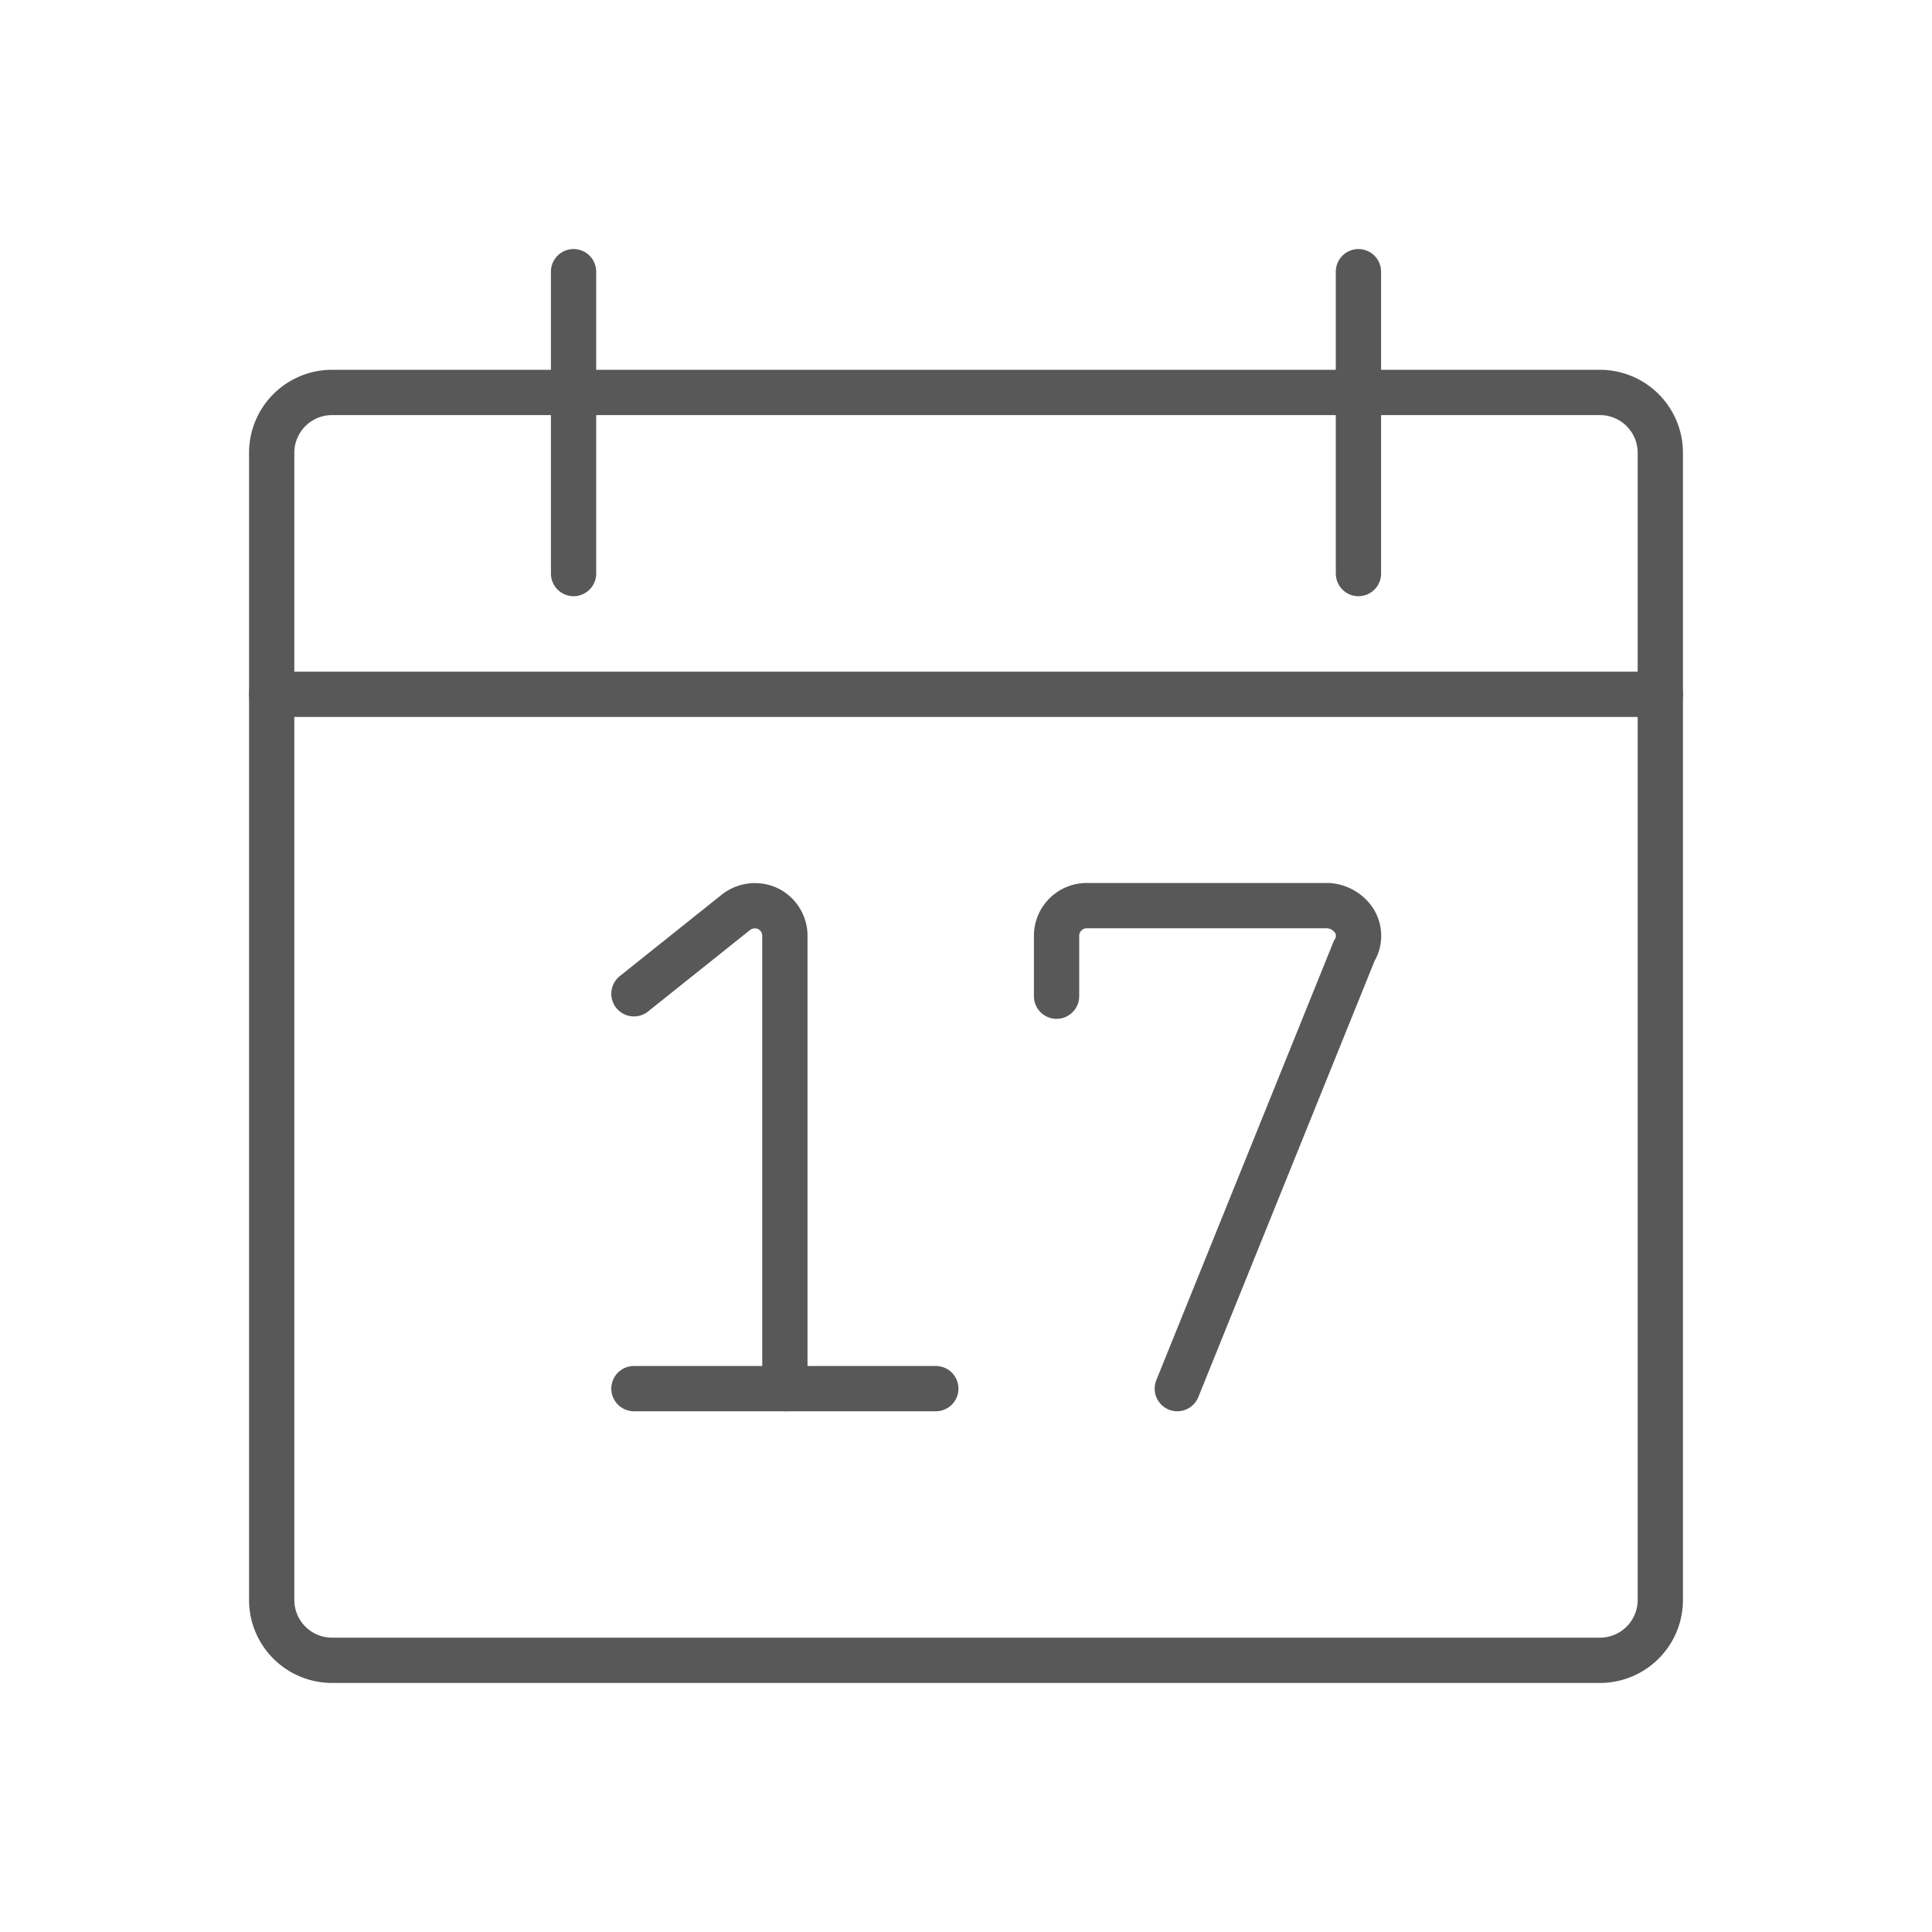
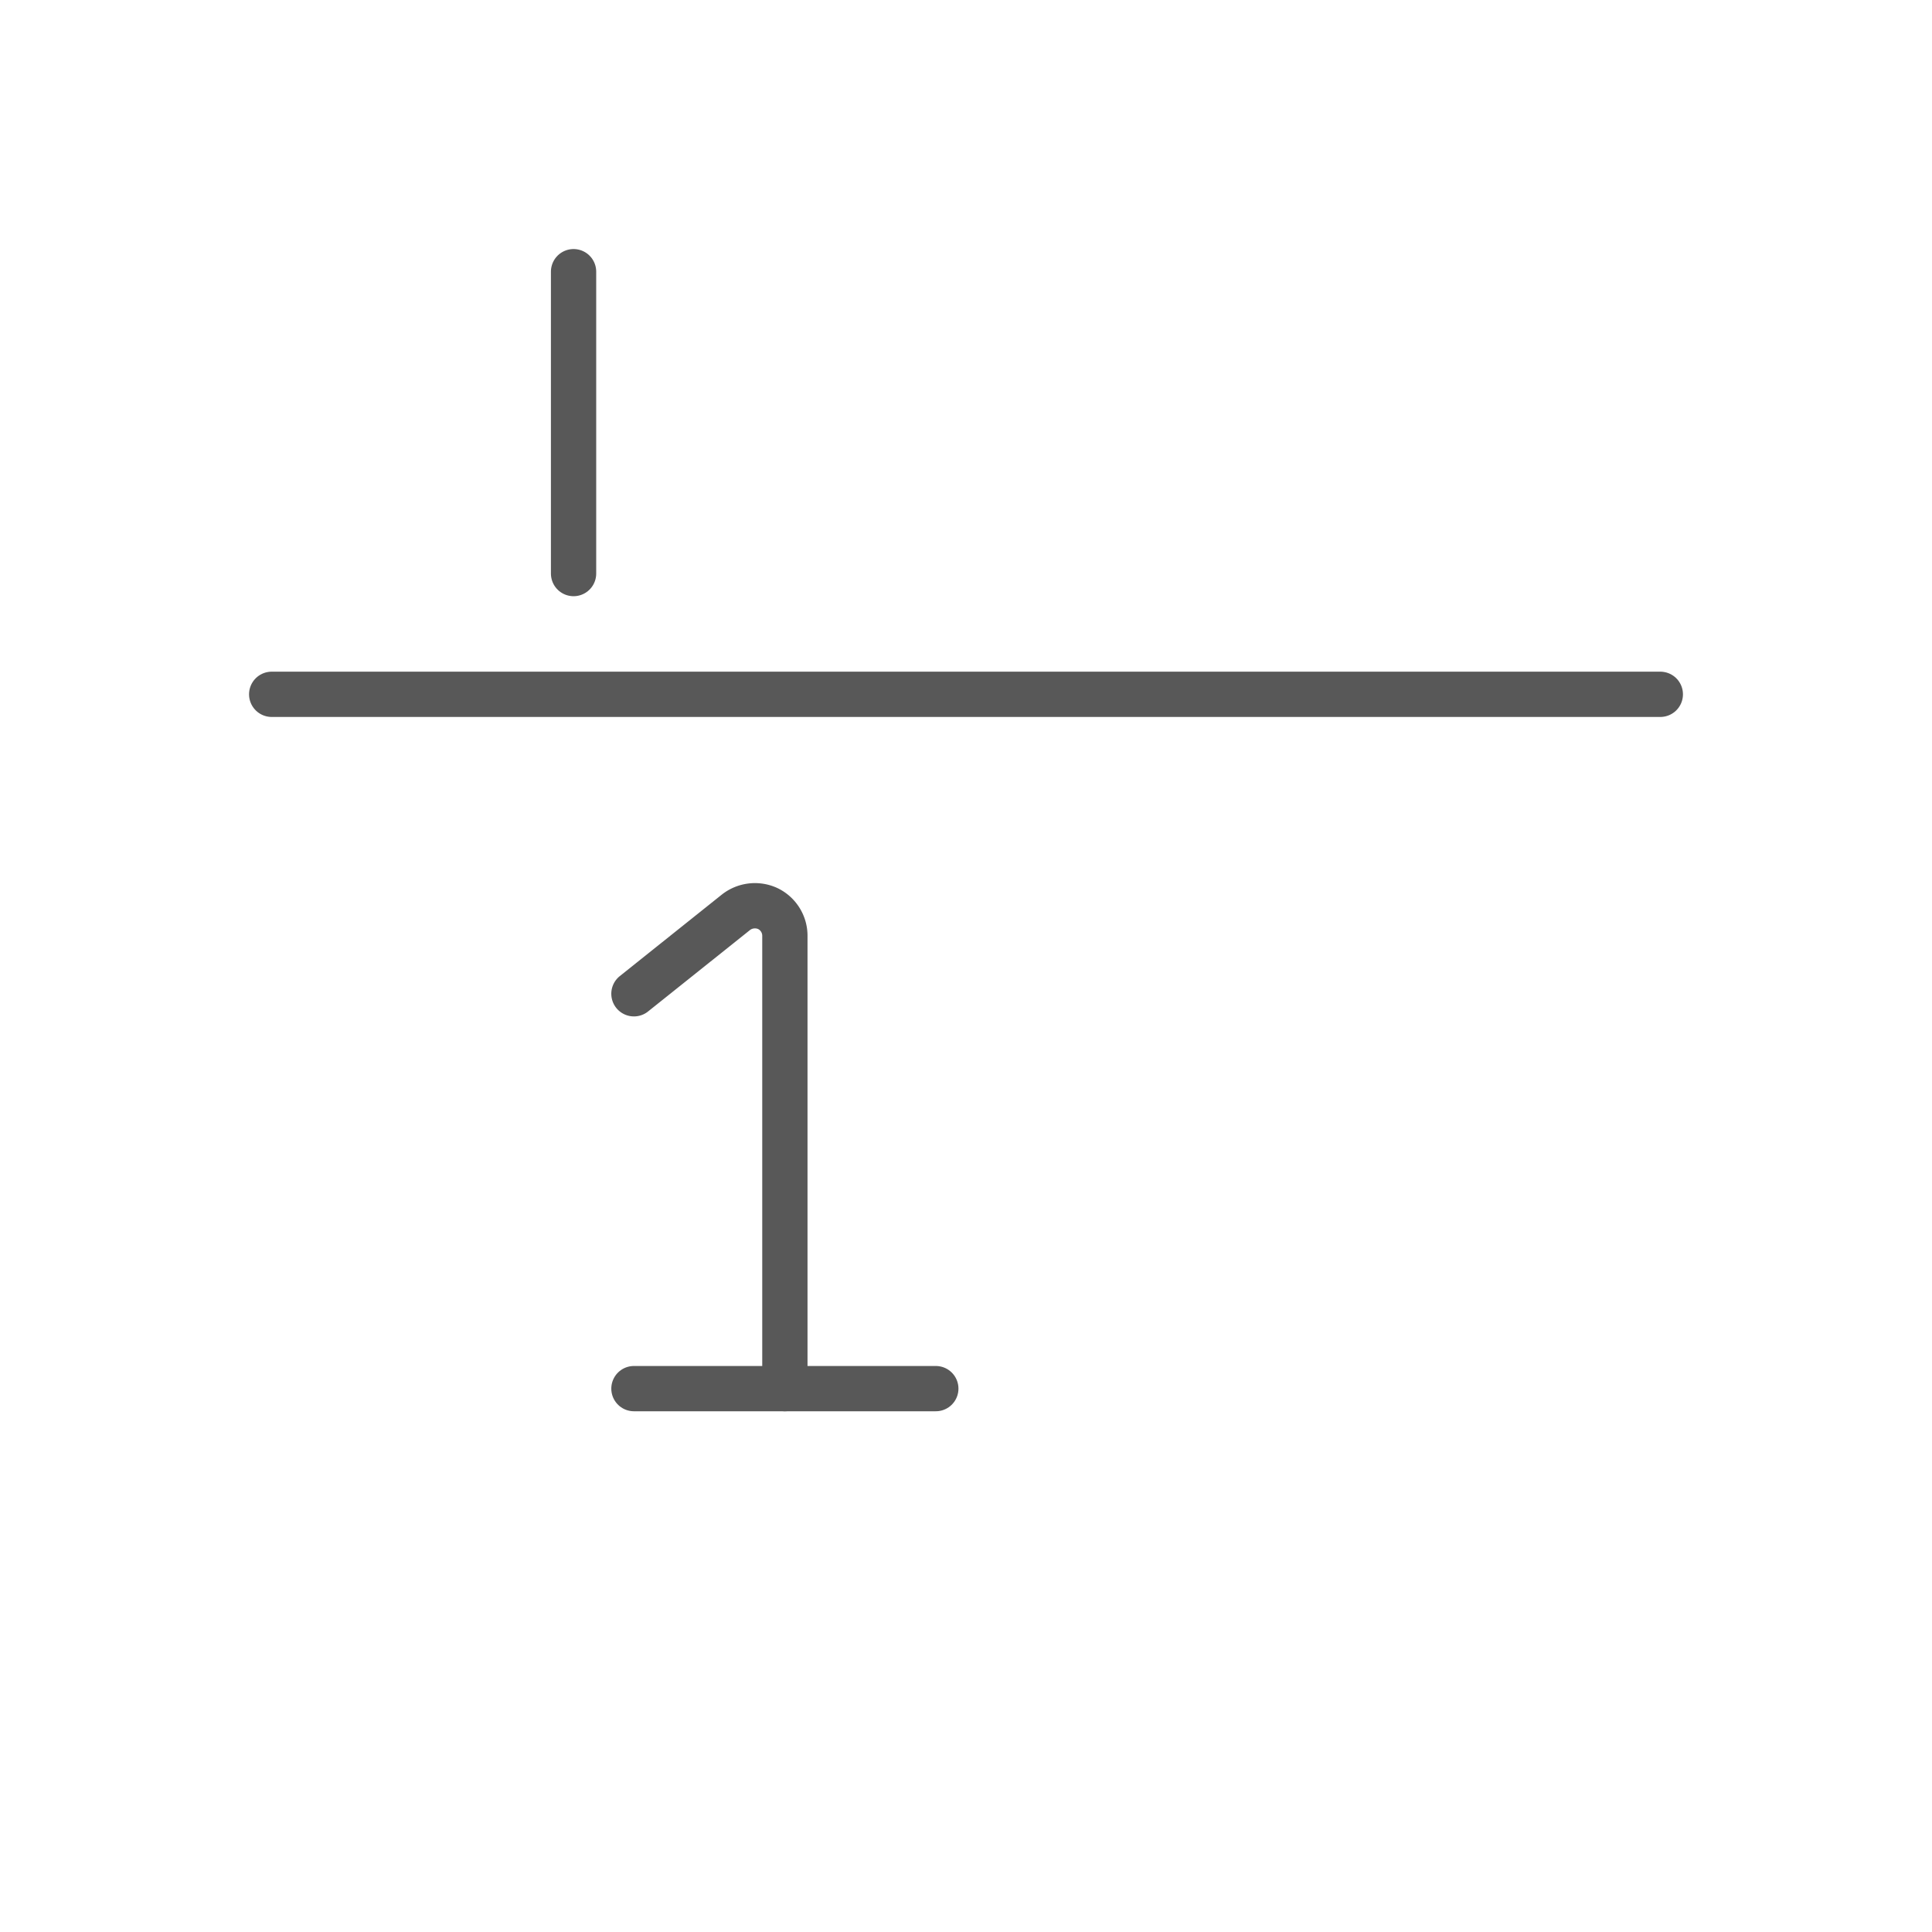
<svg xmlns="http://www.w3.org/2000/svg" id="TOI" viewBox="0 0 32 32">
  <defs>
    <style>.greystroke{fill:none;stroke:#585858;stroke-linecap:round;stroke-linejoin:round;stroke-width:0.75px;}</style>
  </defs>
  <title>wd</title>
  <g id="wd">
-     <path id="Rectangle-path_91" data-name="Rectangle-path 91" class="greystroke" d="M4.5,7.5a1,1,0,0,1,1-1h21a1,1,0,0,1,1,1v19a1,1,0,0,1-1,1H5.5a1,1,0,0,1-1-1Z" />
    <path id="Shape_1543" data-name="Shape 1543" class="greystroke" d="M9.5,4.5v5" />
-     <path id="Shape_1544" data-name="Shape 1544" class="greystroke" d="M22.5,4.5v5" />
    <path id="Shape_1545" data-name="Shape 1545" class="greystroke" d="M4.5,11.5h23" />
    <path id="Shape_1546" data-name="Shape 1546" class="greystroke" d="M10.5,23h5" />
    <path id="Shape_1547" data-name="Shape 1547" class="greystroke" d="M13,23V15.5a.5.5,0,0,0-.28-.45.51.51,0,0,0-.53.06L10.5,16.46" />
-     <path id="Shape_1548" data-name="Shape 1548" class="greystroke" d="M19.5,23l2.93-7.25a.47.47,0,0,0,0-.5A.56.56,0,0,0,22,15H18a.5.5,0,0,0-.5.5v1" />
  </g>
</svg>